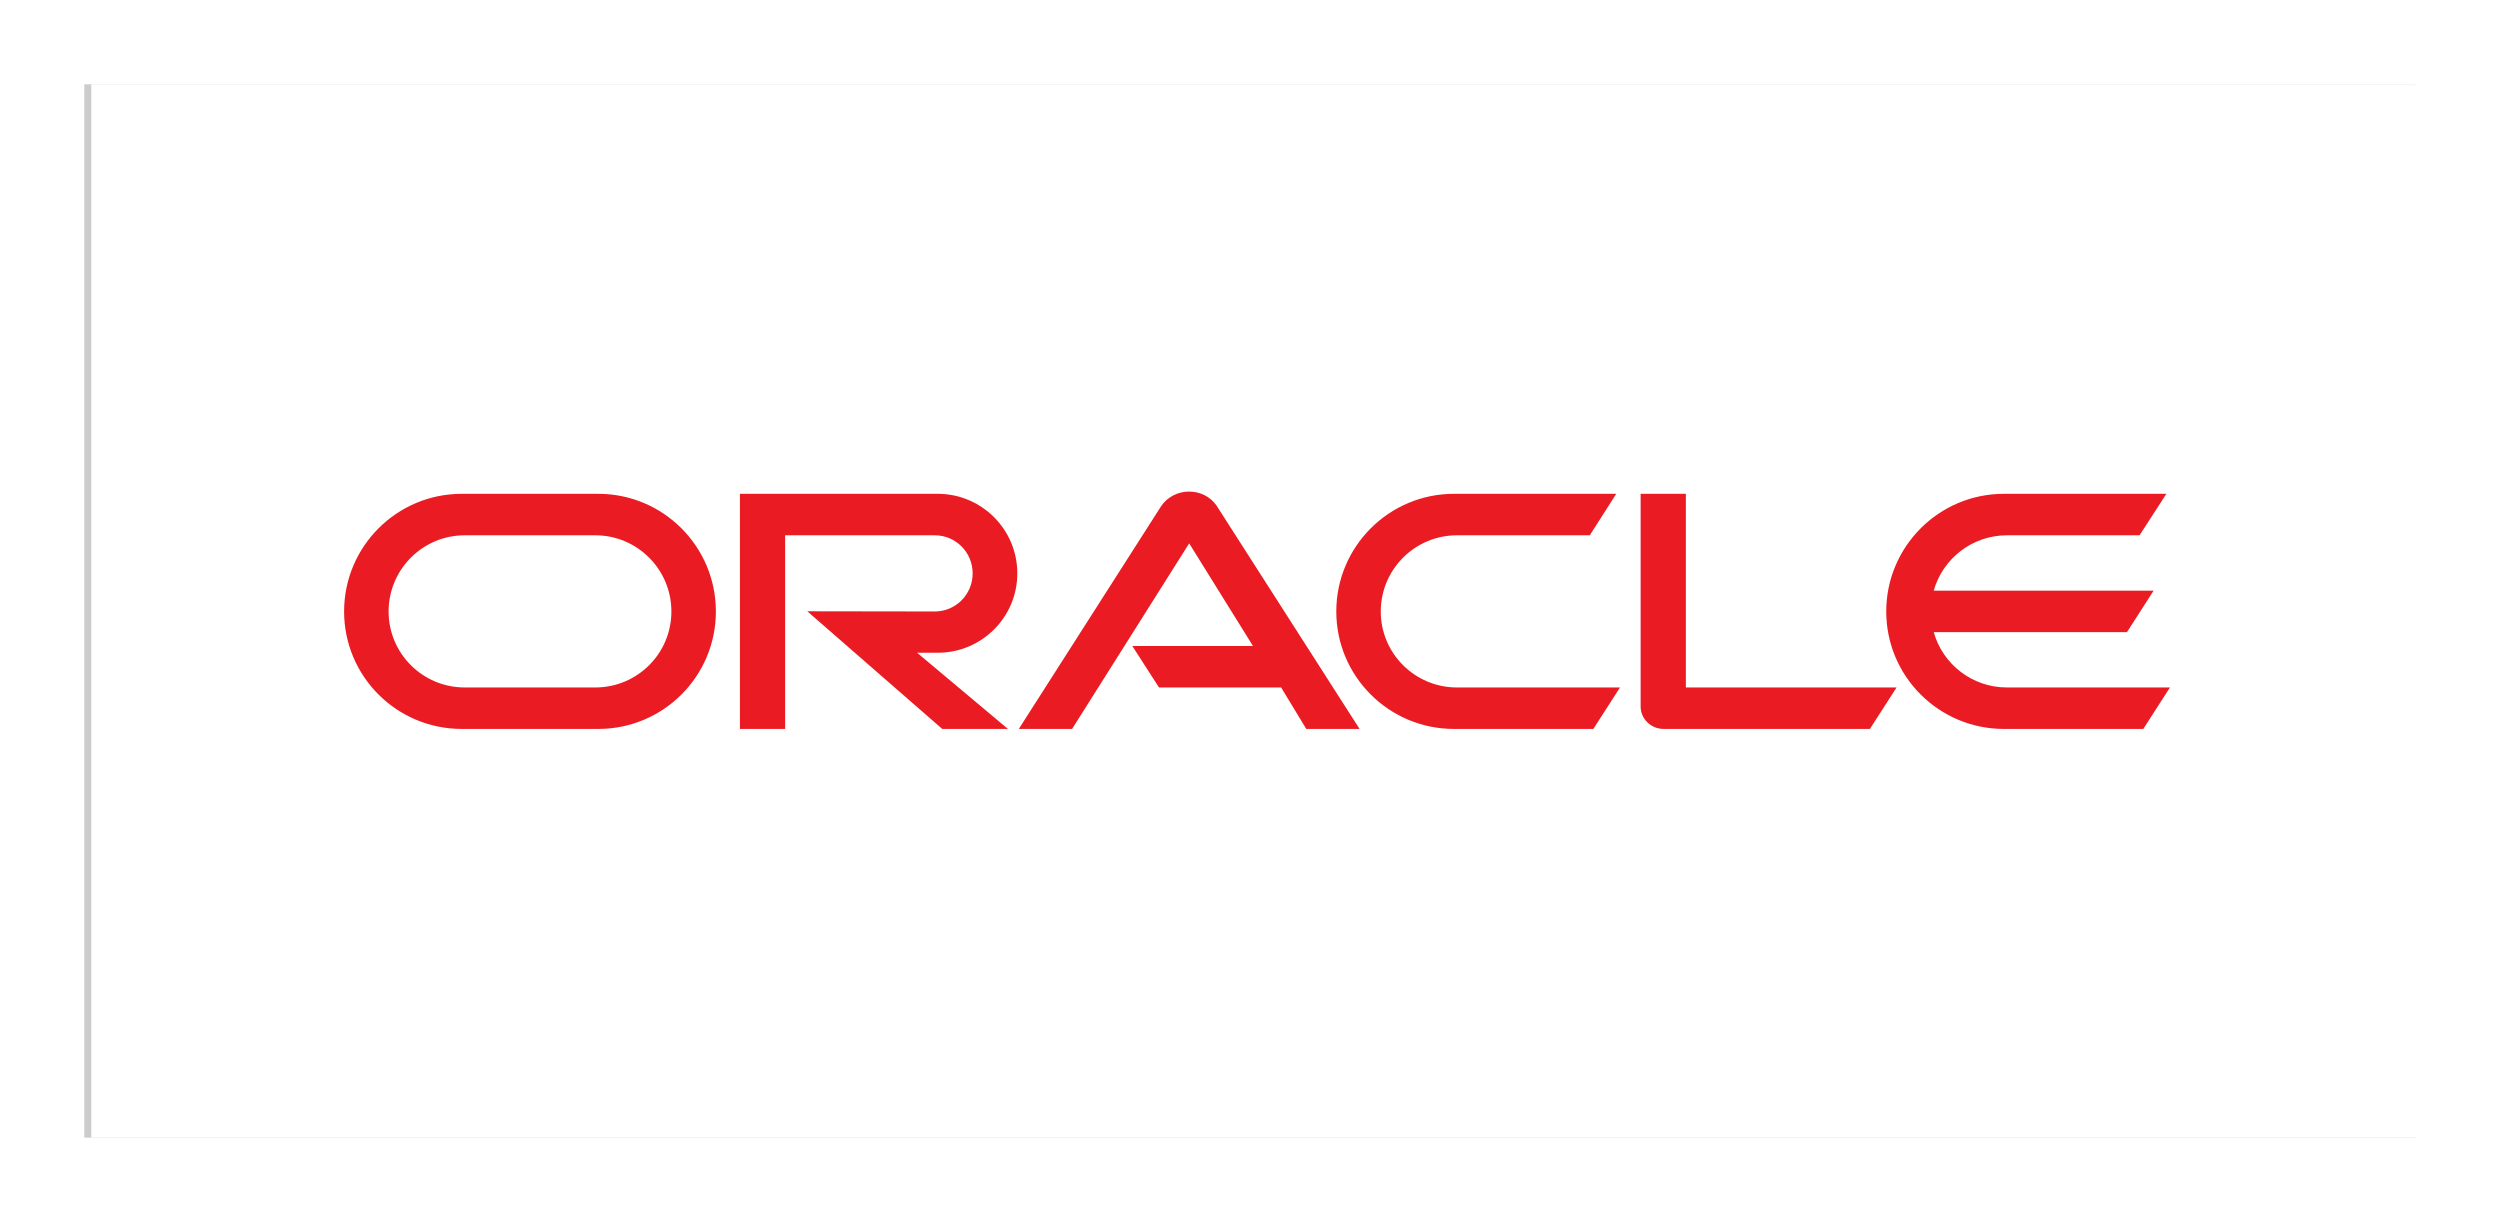
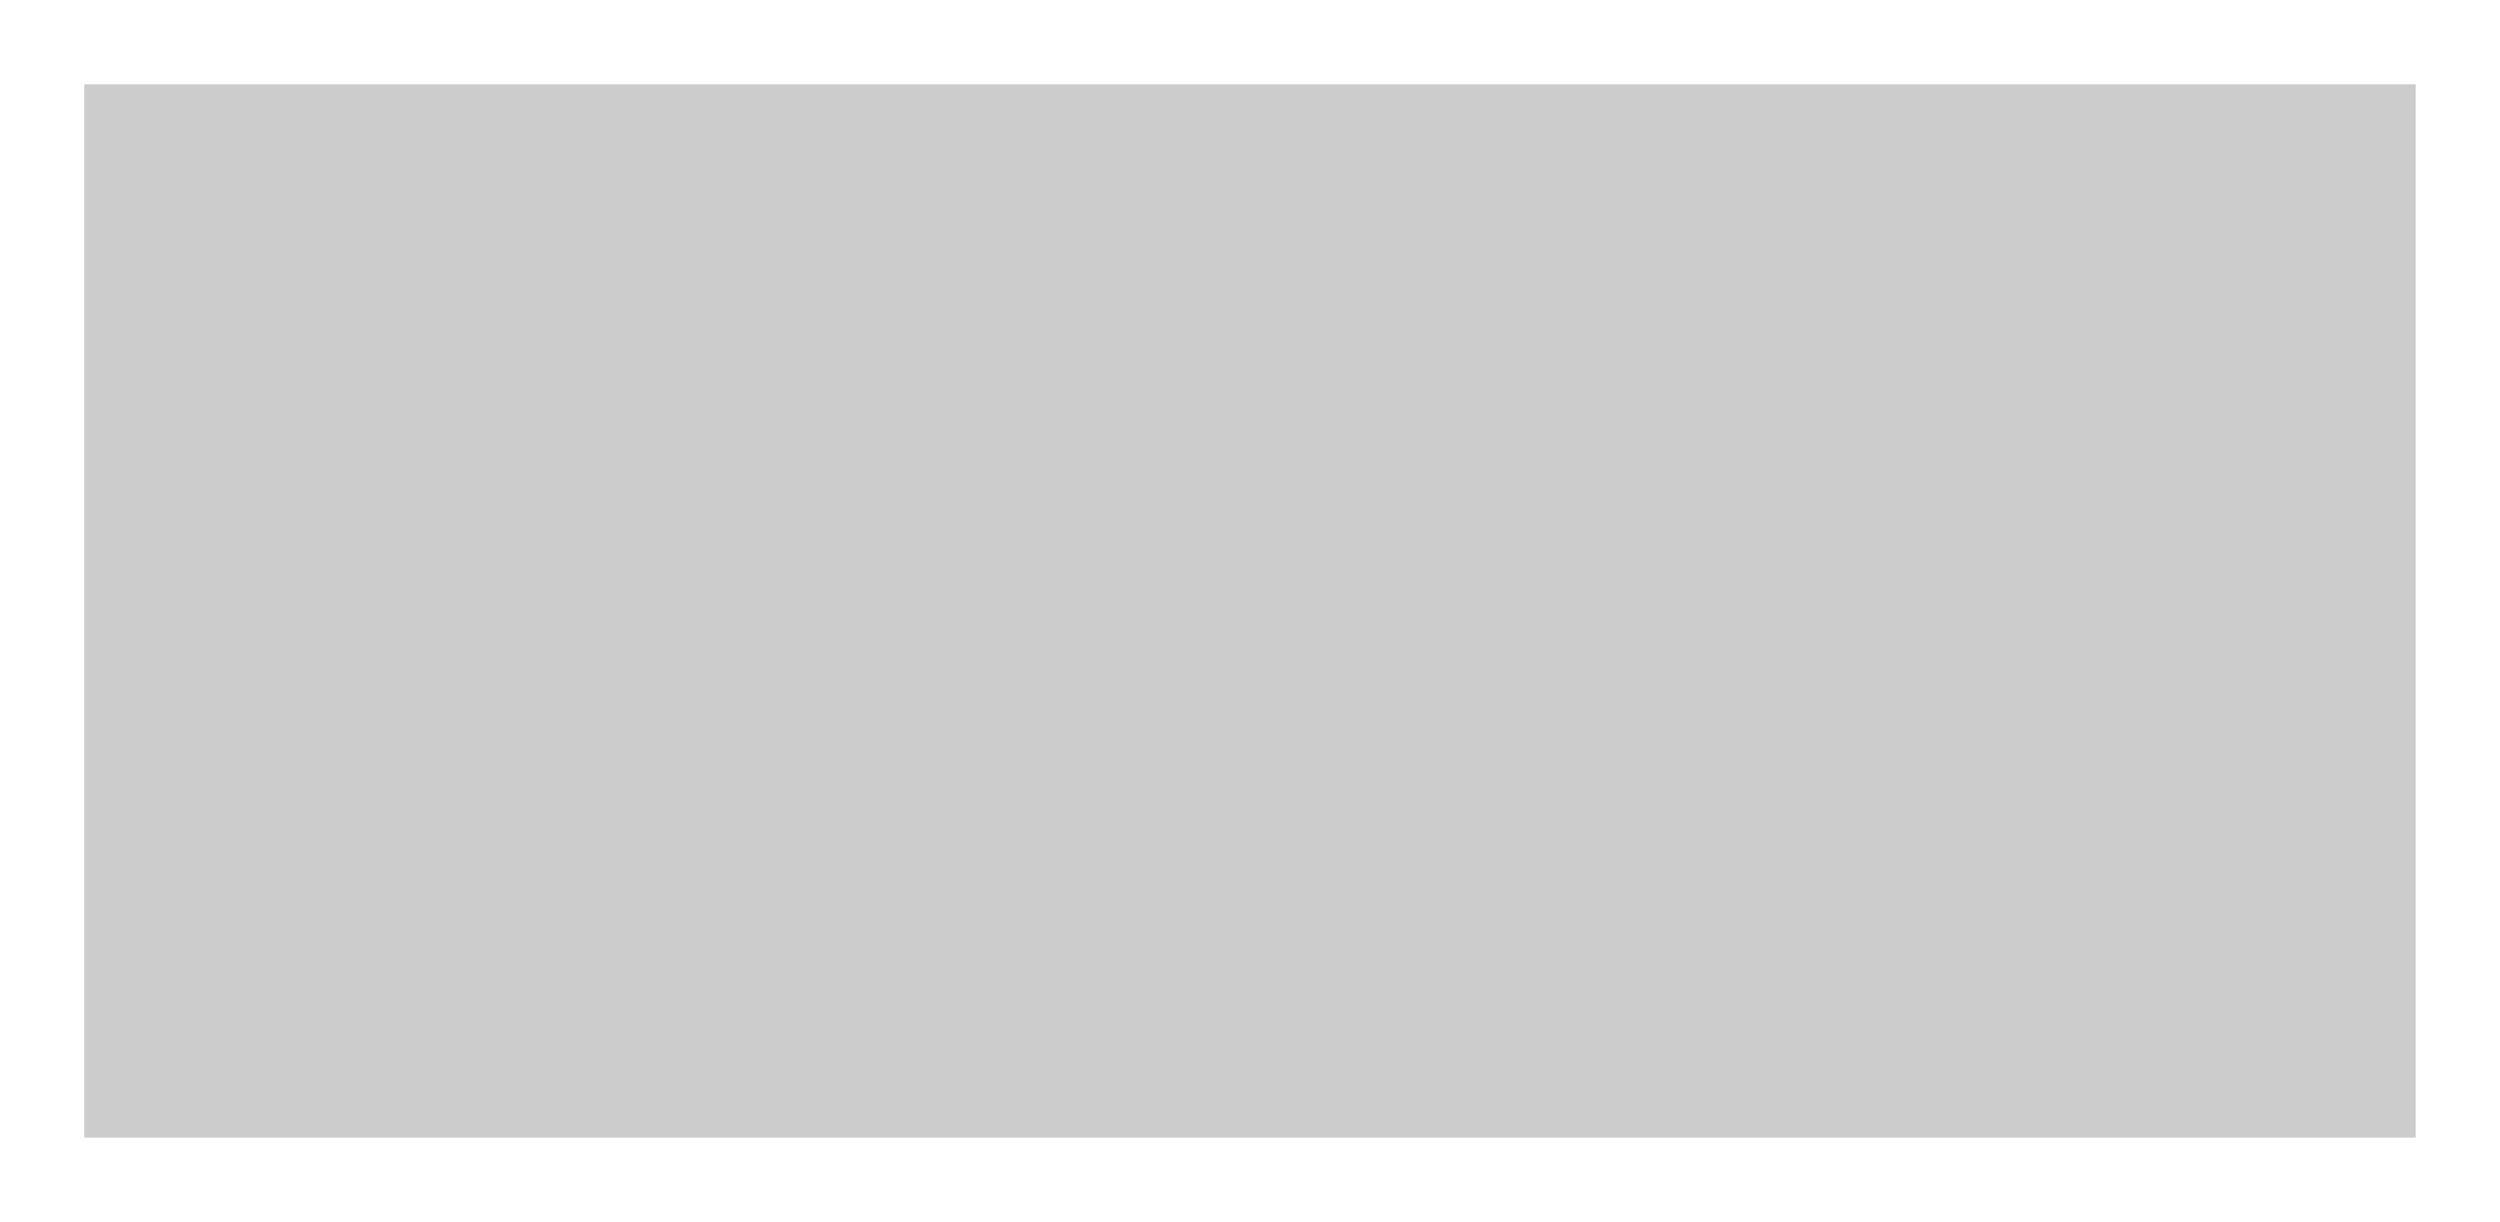
<svg xmlns="http://www.w3.org/2000/svg" xmlns:xlink="http://www.w3.org/1999/xlink" width="356px" height="174px" viewBox="0 0 356 174" version="1.1">
  <title>编组 15</title>
  <defs>
    <filter x="-3.6%" y="-8.0%" width="107.2%" height="116.0%" filterUnits="objectBoundingBox" id="filter-1">
      <feGaussianBlur stdDeviation="4" in="SourceGraphic" />
    </filter>
-     <rect id="path-2" x="1" y="0" width="332" height="150" />
  </defs>
  <g id="画面--pc" stroke="none" stroke-width="1" fill="none" fill-rule="evenodd">
    <g id="03-資格認証" transform="translate(-248, -587)">
      <g id="编组-15" transform="translate(260, 599)">
        <rect id="矩形" fill-opacity="0.2" fill="#000000" filter="url(#filter-1)" x="0" y="0" width="332" height="150" />
        <mask id="mask-3" fill="white">
          <use xlink:href="#path-2" />
        </mask>
        <use id="矩形" fill="#FFFFFF" xlink:href="#path-2" />
        <g id="oracle-6" mask="url(#mask-3)" fill="#EA1B22" fill-rule="nonzero">
          <g transform="translate(37, 58)" id="形状">
-             <path d="M112.244,21.99 L129.424,21.99 L120.34,7.374 L103.667,33.799 L96.079,33.799 L116.359,2.057 C117.24,0.775 118.71,0 120.34,0 C121.916,0 123.386,0.748 124.241,2.004 L144.601,33.799 L137.013,33.799 L133.433,27.895 L116.039,27.895 L112.244,21.99 L112.244,21.99 Z M191.065,27.894 L191.065,0.32 L184.626,0.32 L184.626,30.593 C184.626,31.421 184.946,32.223 185.561,32.838 C186.175,33.452 187.003,33.799 187.912,33.799 L217.276,33.799 L221.071,27.895 L191.064,27.895 L191.065,27.894 Z M84.536,22.951 C90.789,22.951 95.865,17.901 95.865,11.649 C95.865,5.397 90.789,0.32 84.536,0.32 L56.366,0.32 L56.366,33.8 L62.803,33.8 L62.803,6.226 L84.109,6.226 C87.102,6.226 89.506,8.658 89.506,11.65 C89.506,14.642 87.102,17.074 84.109,17.074 L65.956,17.047 L85.177,33.8 L94.529,33.8 L81.597,22.952 L84.537,22.952 L84.536,22.951 Z M16.743,33.799 C7.5,33.8 0,26.318 0,17.074 C0,7.828 7.5,0.321 16.743,0.321 L36.202,0.321 C45.446,0.321 52.941,7.828 52.941,17.074 C52.941,26.318 45.446,33.799 36.201,33.799 L16.743,33.799 Z M35.769,27.895 C41.757,27.895 46.607,23.058 46.607,17.073 C46.607,11.089 41.757,6.226 35.769,6.226 L17.173,6.226 C11.188,6.226 6.335,11.089 6.335,17.074 C6.335,23.058 11.188,27.895 17.173,27.895 L35.769,27.895 L35.769,27.895 Z M158.04,33.799 C148.796,33.799 141.288,26.318 141.288,17.074 C141.288,7.828 148.796,0.321 158.04,0.321 L181.153,0.321 L177.385,6.226 L158.468,6.226 C152.483,6.226 147.62,11.089 147.62,17.074 C147.62,23.058 152.483,27.895 158.468,27.895 L181.687,27.895 L177.892,33.799 L158.04,33.799 Z M236.782,27.895 C231.839,27.895 227.644,24.582 226.361,20.012 L253.882,20.012 L257.676,14.108 L226.361,14.108 C227.644,9.565 231.839,6.226 236.782,6.226 L255.672,6.226 L259.492,0.32 L236.354,0.32 C227.109,0.32 219.601,7.828 219.601,17.073 C219.601,26.318 227.109,33.799 236.354,33.799 L256.206,33.799 L260,27.895 L236.781,27.895 L236.782,27.895 Z" />
+             <path d="M112.244,21.99 L129.424,21.99 L120.34,7.374 L103.667,33.799 L96.079,33.799 L116.359,2.057 C117.24,0.775 118.71,0 120.34,0 C121.916,0 123.386,0.748 124.241,2.004 L144.601,33.799 L137.013,33.799 L133.433,27.895 L116.039,27.895 L112.244,21.99 L112.244,21.99 Z M191.065,27.894 L184.626,0.32 L184.626,30.593 C184.626,31.421 184.946,32.223 185.561,32.838 C186.175,33.452 187.003,33.799 187.912,33.799 L217.276,33.799 L221.071,27.895 L191.064,27.895 L191.065,27.894 Z M84.536,22.951 C90.789,22.951 95.865,17.901 95.865,11.649 C95.865,5.397 90.789,0.32 84.536,0.32 L56.366,0.32 L56.366,33.8 L62.803,33.8 L62.803,6.226 L84.109,6.226 C87.102,6.226 89.506,8.658 89.506,11.65 C89.506,14.642 87.102,17.074 84.109,17.074 L65.956,17.047 L85.177,33.8 L94.529,33.8 L81.597,22.952 L84.537,22.952 L84.536,22.951 Z M16.743,33.799 C7.5,33.8 0,26.318 0,17.074 C0,7.828 7.5,0.321 16.743,0.321 L36.202,0.321 C45.446,0.321 52.941,7.828 52.941,17.074 C52.941,26.318 45.446,33.799 36.201,33.799 L16.743,33.799 Z M35.769,27.895 C41.757,27.895 46.607,23.058 46.607,17.073 C46.607,11.089 41.757,6.226 35.769,6.226 L17.173,6.226 C11.188,6.226 6.335,11.089 6.335,17.074 C6.335,23.058 11.188,27.895 17.173,27.895 L35.769,27.895 L35.769,27.895 Z M158.04,33.799 C148.796,33.799 141.288,26.318 141.288,17.074 C141.288,7.828 148.796,0.321 158.04,0.321 L181.153,0.321 L177.385,6.226 L158.468,6.226 C152.483,6.226 147.62,11.089 147.62,17.074 C147.62,23.058 152.483,27.895 158.468,27.895 L181.687,27.895 L177.892,33.799 L158.04,33.799 Z M236.782,27.895 C231.839,27.895 227.644,24.582 226.361,20.012 L253.882,20.012 L257.676,14.108 L226.361,14.108 C227.644,9.565 231.839,6.226 236.782,6.226 L255.672,6.226 L259.492,0.32 L236.354,0.32 C227.109,0.32 219.601,7.828 219.601,17.073 C219.601,26.318 227.109,33.799 236.354,33.799 L256.206,33.799 L260,27.895 L236.781,27.895 L236.782,27.895 Z" />
          </g>
        </g>
      </g>
    </g>
  </g>
</svg>